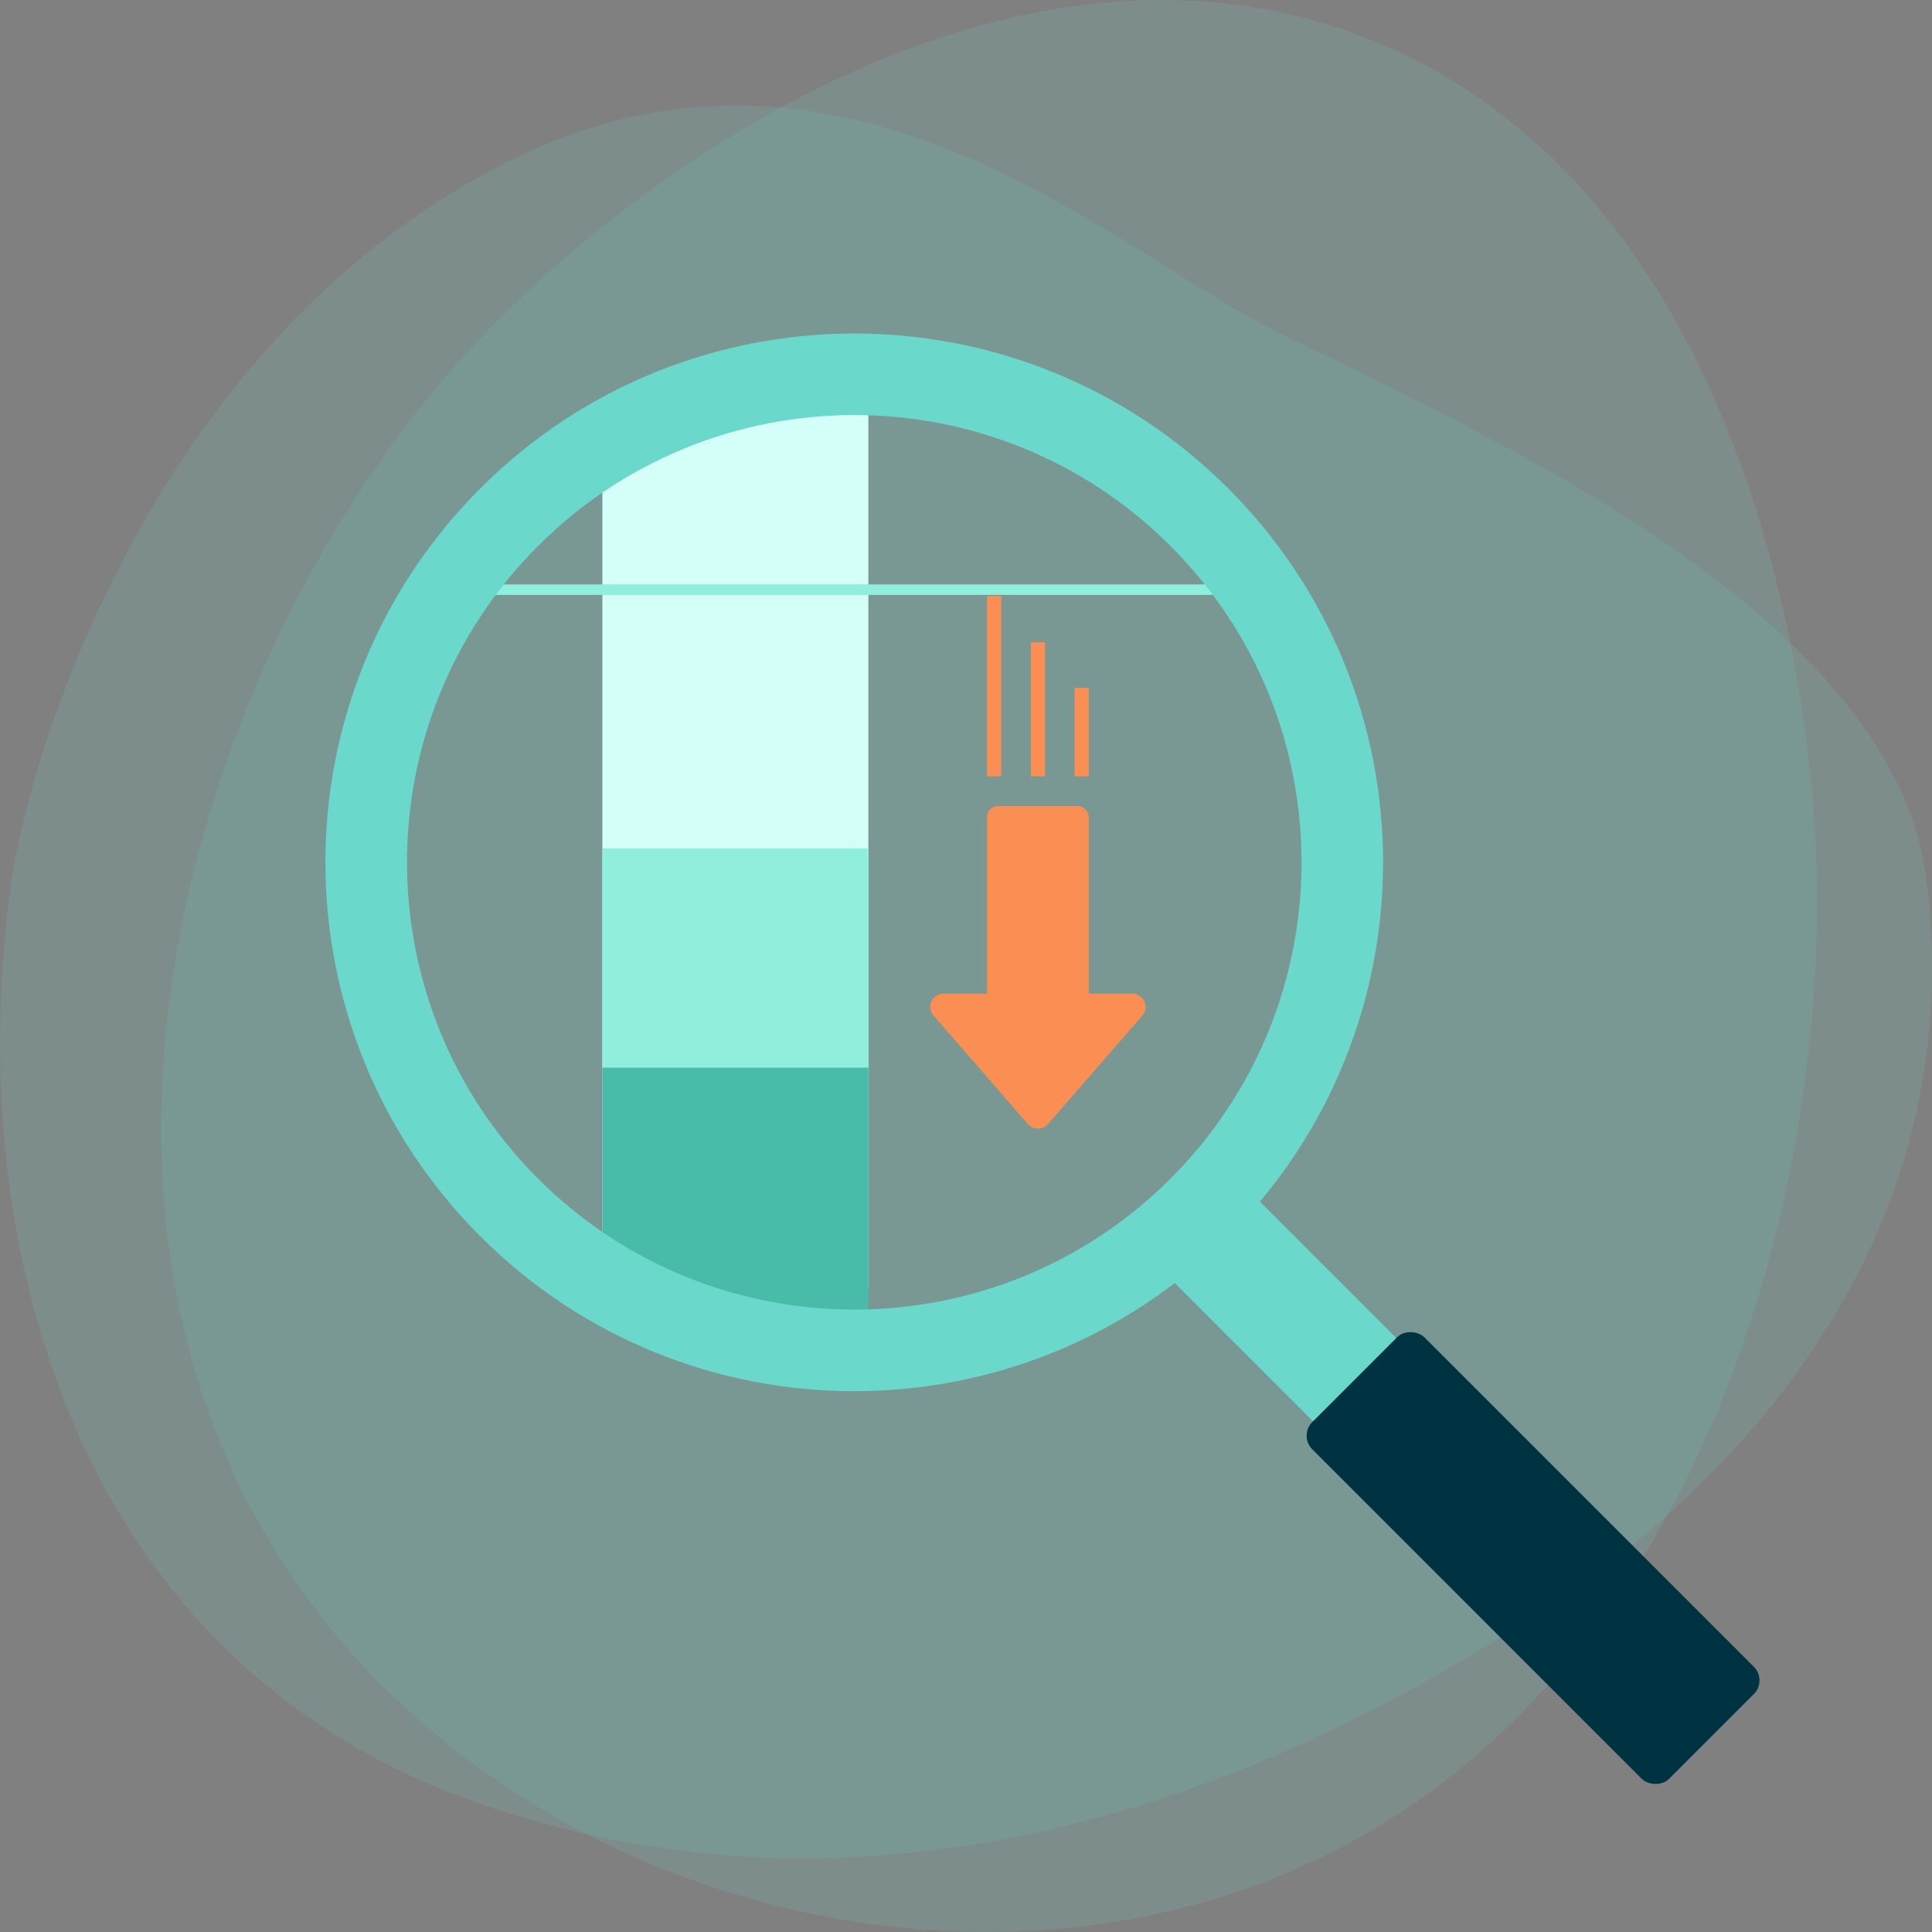
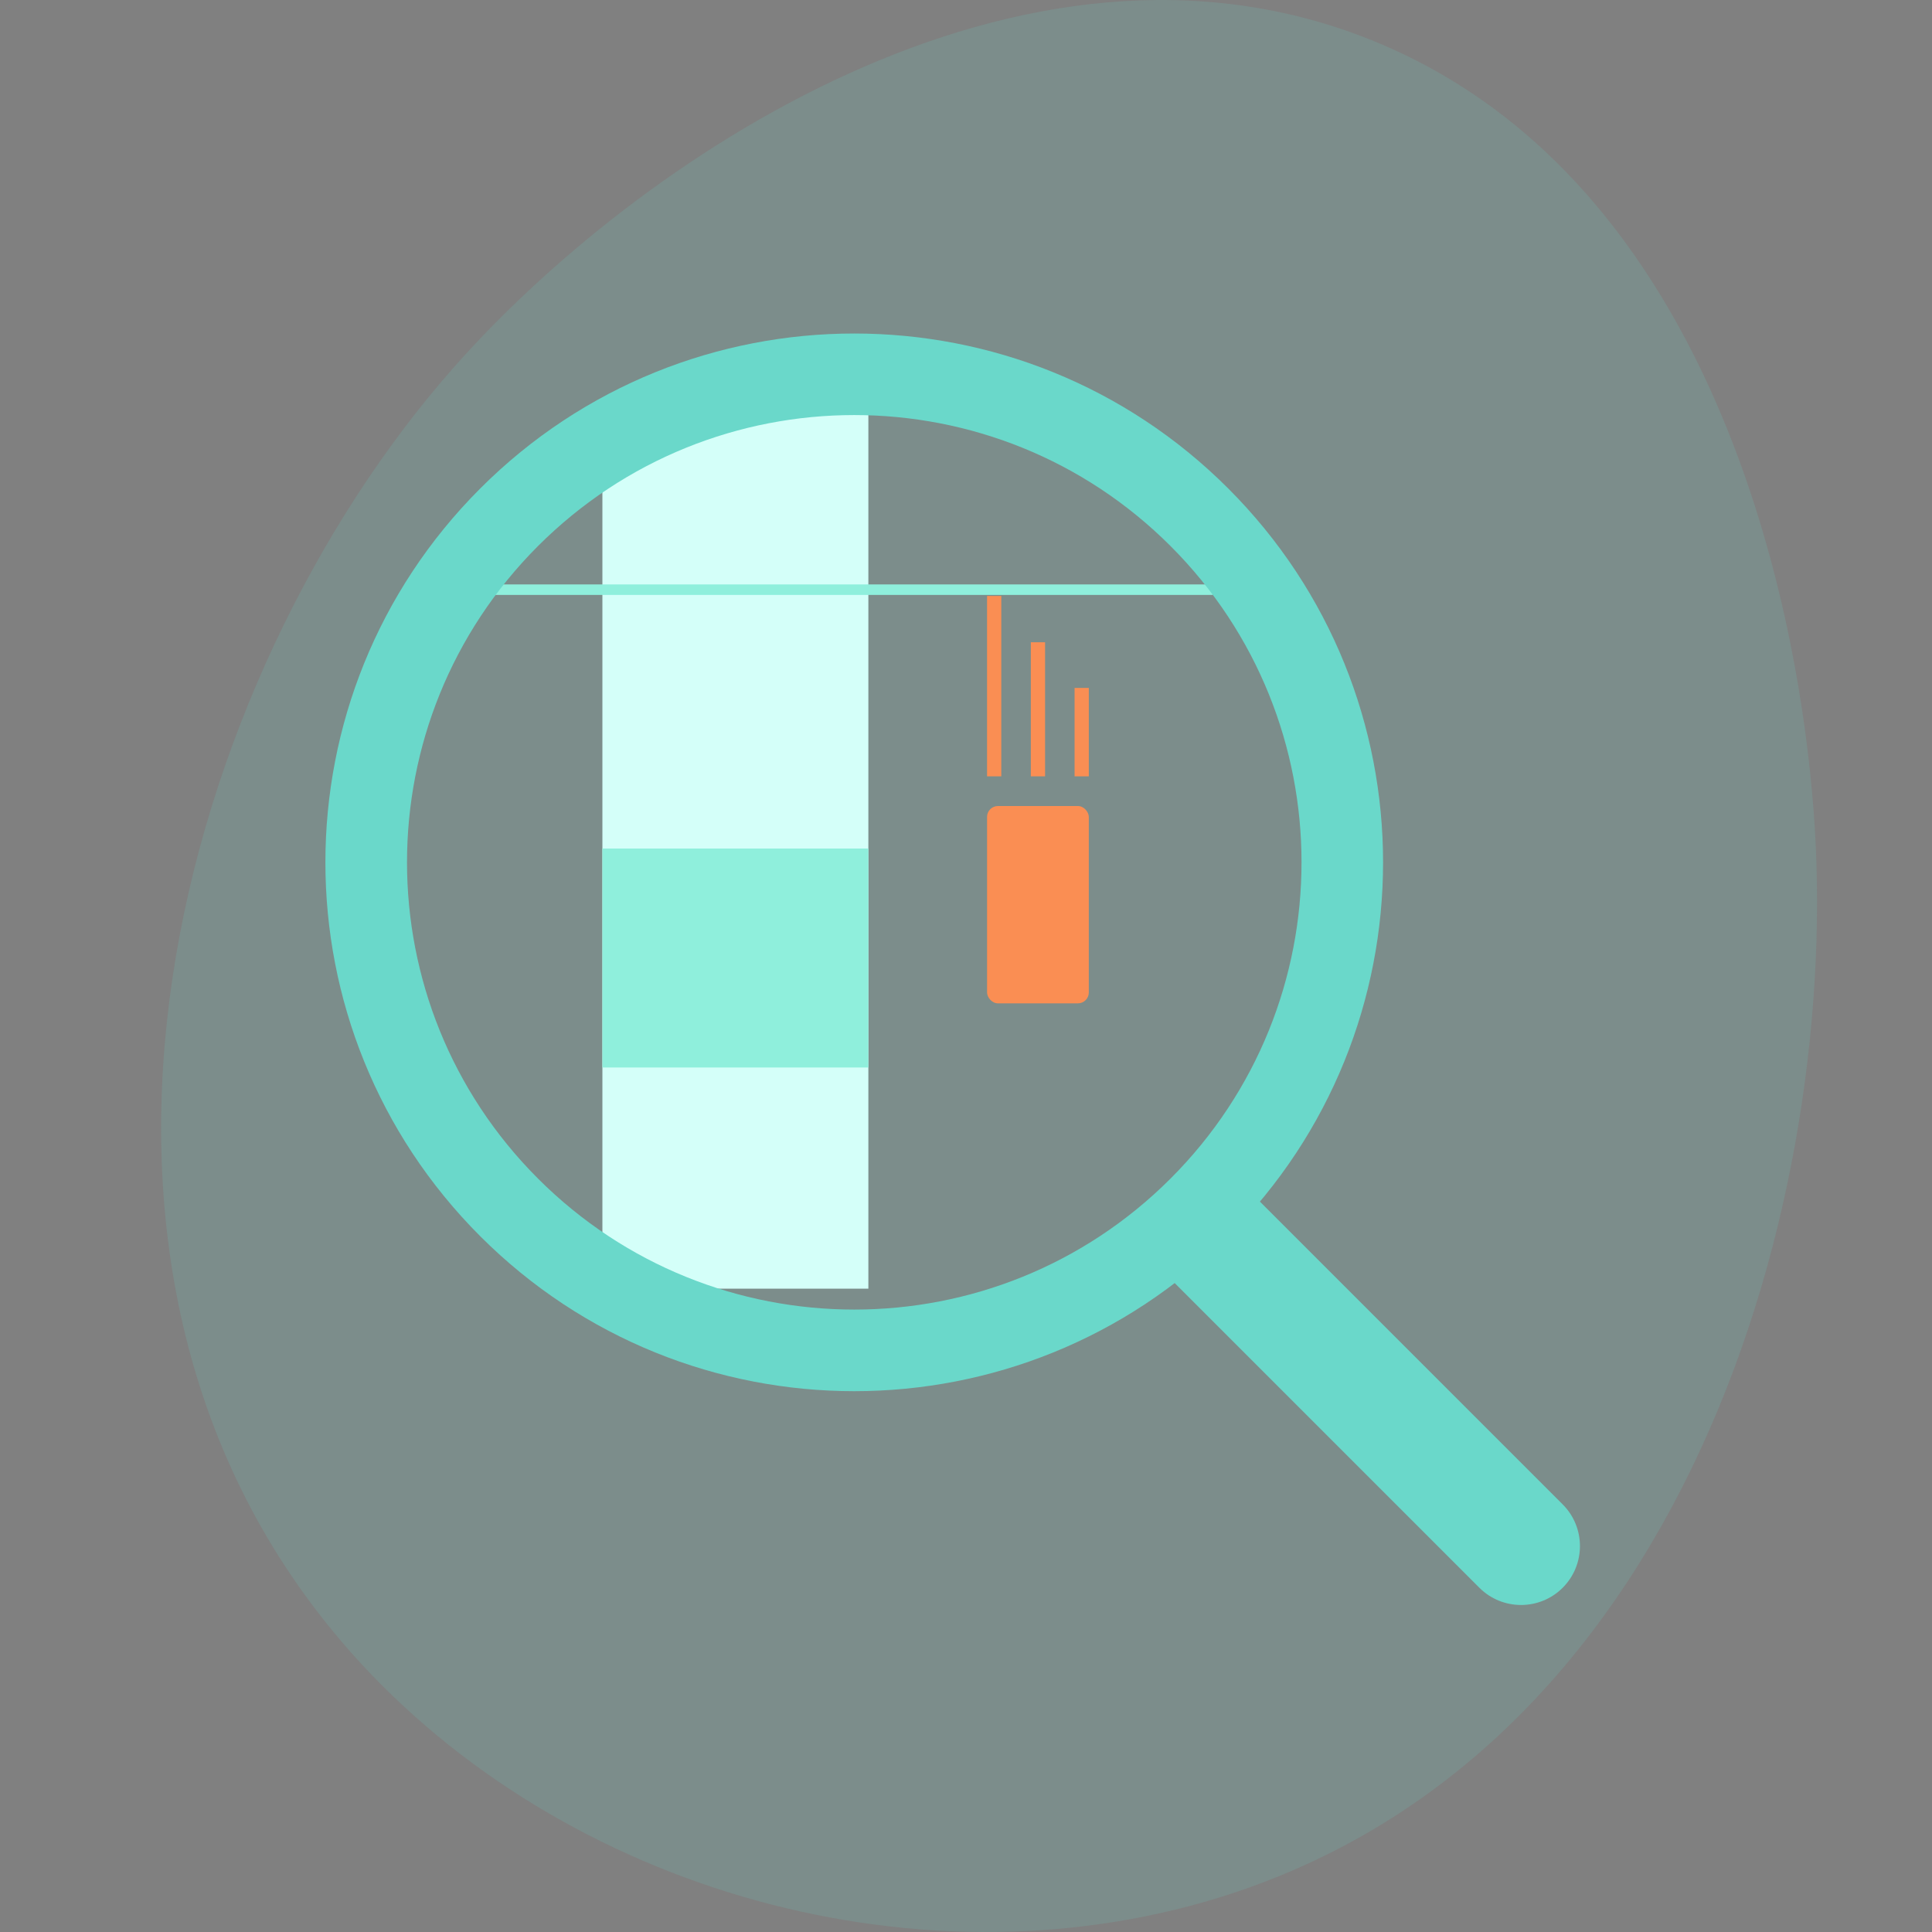
<svg xmlns="http://www.w3.org/2000/svg" id="Warstwa_1" data-name="Warstwa 1" viewBox="0 0 300 300">
  <rect x="0" y="0" width="300" height="300" fill="#808080" stroke="none" />
  <defs>
    <style>
      .cls-1, .cls-2 {
        fill: #6ad8ca;
      }

      .cls-3 {
        fill: #fa8e53;
      }

      .cls-4 {
        fill: #48bca8;
      }

      .cls-5 {
        fill: #8fefdc;
      }

      .cls-6 {
        fill: #d4fff9;
      }

      .cls-7 {
        fill: #003342;
      }

      .cls-2 {
        opacity: .15;
      }
    </style>
  </defs>
  <g>
    <path class="cls-2" d="M52.99,254.85C2.46,195.6,27.81,105.32,70.5,57,98.53,25.28,158.48-16.04,213.38,6.4c59.4,24.28,66.86,104.37,68.01,116.78,5.4,57.97-17.21,148.39-92.15,171.49-47.77,14.73-103.9-1.88-136.26-39.82Z" />
-     <path class="cls-2" d="M79.92,24.6C23.67,52.1,4.55,117.57,1.8,136.64c-7.63,52.94,7.52,121.37,73.64,143.77,71.47,24.21,135.55-11.57,164.23-30.38,22.57-14.8,67.04-52.12,59.48-113.39-5.2-42.12-71.13-70.19-101.33-85.36C172.86,38.74,131.26-.49,79.92,24.6Z" />
  </g>
  <g>
    <g>
      <g>
-         <path class="cls-3" d="M162.73,174.55l14.65-16.85c1.16-1.33.21-3.41-1.56-3.41h-29.3c-1.77,0-2.72,2.08-1.56,3.41l14.65,16.85c.82.94,2.29.94,3.11,0Z" />
        <rect class="cls-3" x="153.27" y="125.16" width="15.8" height="30.64" rx="1.69" ry="1.69" />
      </g>
      <rect class="cls-3" x="160.07" y="99.73" width="2.21" height="20.82" />
      <rect class="cls-3" x="153.27" y="92.54" width="2.21" height="28.01" />
      <rect class="cls-3" x="166.86" y="106.82" width="2.21" height="13.73" />
    </g>
    <g>
      <path class="cls-6" d="M93.54,200.1V67.63s20.65-7.65,20.65-7.65c11.76-.59,20.65,0,20.65,0v140.12s-41.3,0-41.3,0Z" />
      <rect class="cls-5" x="93.54" y="131.76" width="41.3" height="34" />
-       <path class="cls-4" d="M93.54,165.77v26.71c0,11.41,9.25,12.78,20.65,12.78h20.65v-39.49s-41.3,0-41.3,0Z" />
    </g>
    <rect class="cls-5" x="75.23" y="90.75" width="113.05" height="1.63" />
    <g>
      <path class="cls-1" d="M204.73,177.08h18.3v72.23c0,5.05-4.1,9.15-9.15,9.15h0c-5.05,0-9.15-4.1-9.15-9.15v-72.23h0Z" transform="translate(-91.34 215.02) rotate(-45)" />
-       <rect class="cls-7" x="225.75" y="202.76" width="24.61" height="78.35" rx="3" ry="3" transform="translate(-101.35 239.19) rotate(-45)" />
      <path class="cls-1" d="M74.58,75.84c-32.07,32.07-32.07,84.06,0,116.13,32.07,32.07,84.06,32.07,116.13,0,32.07-32.07,32.07-84.06,0-116.13-32.07-32.07-84.06-32.07-116.13,0ZM181.76,183.01c-27.12,27.12-71.1,27.12-98.22,0-27.12-27.12-27.12-71.1,0-98.22,27.12-27.12,71.1-27.12,98.22,0,27.12,27.12,27.12,71.1,0,98.22Z" />
    </g>
  </g>
</svg>